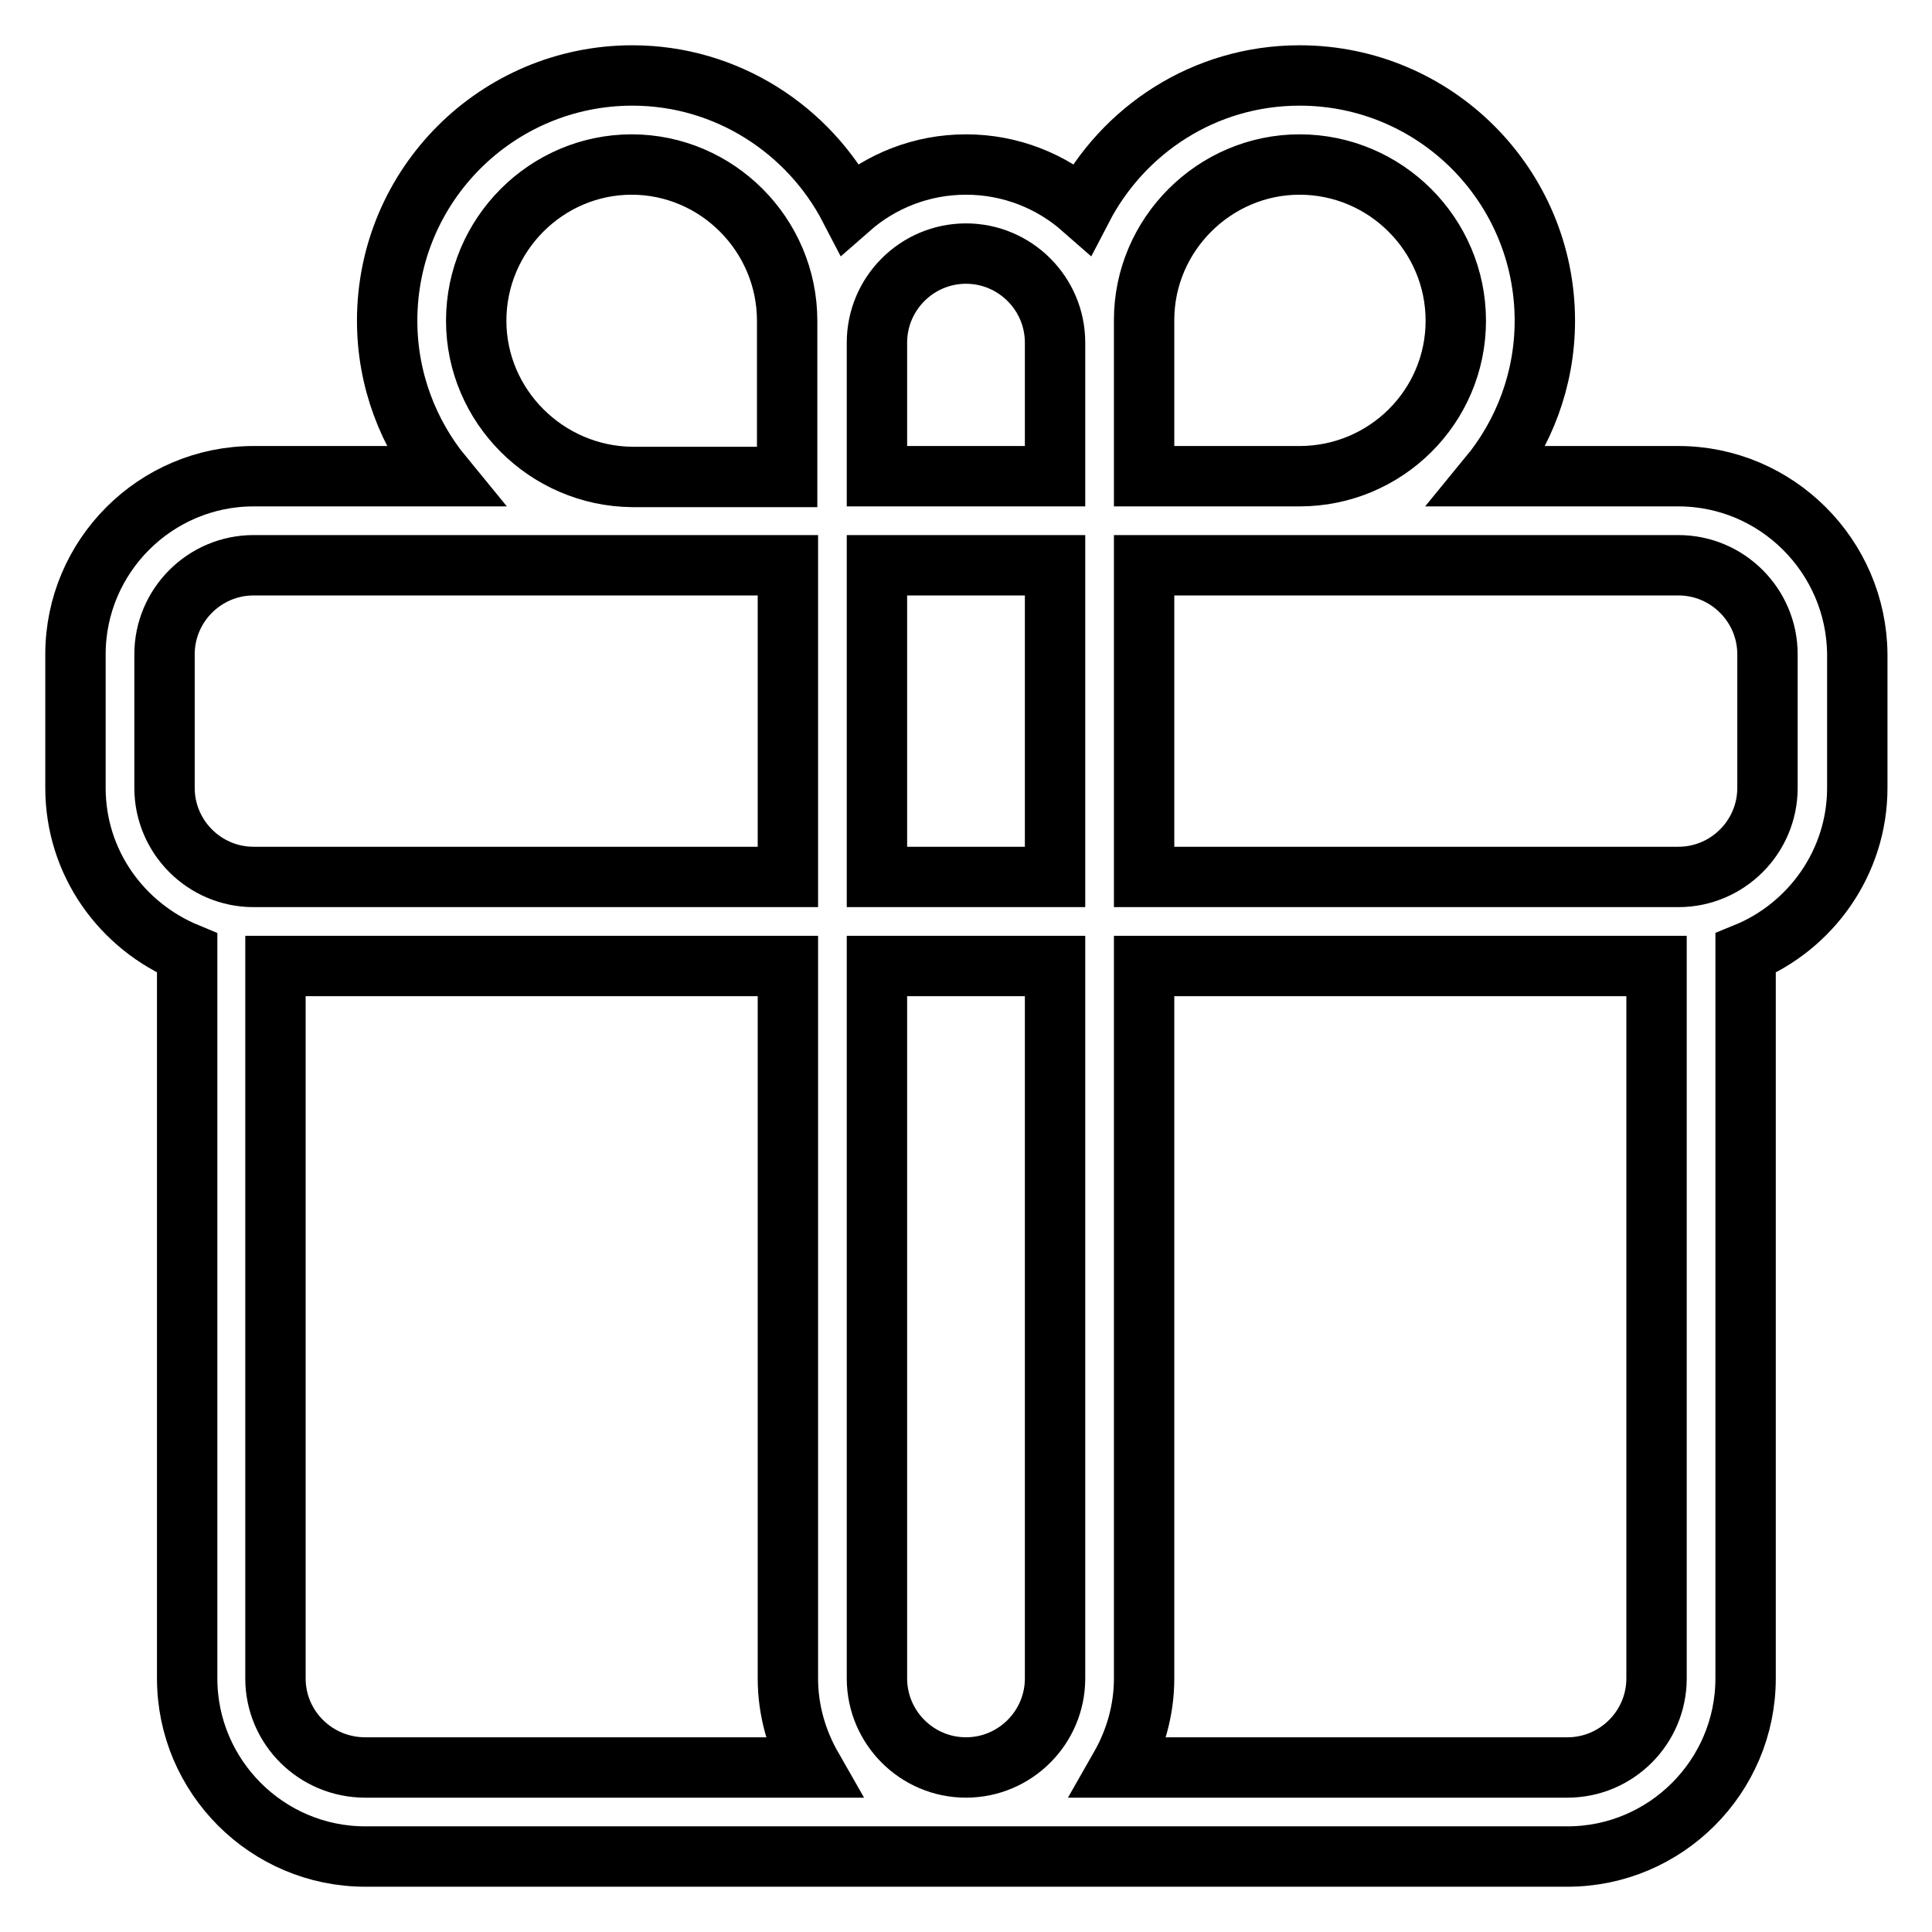
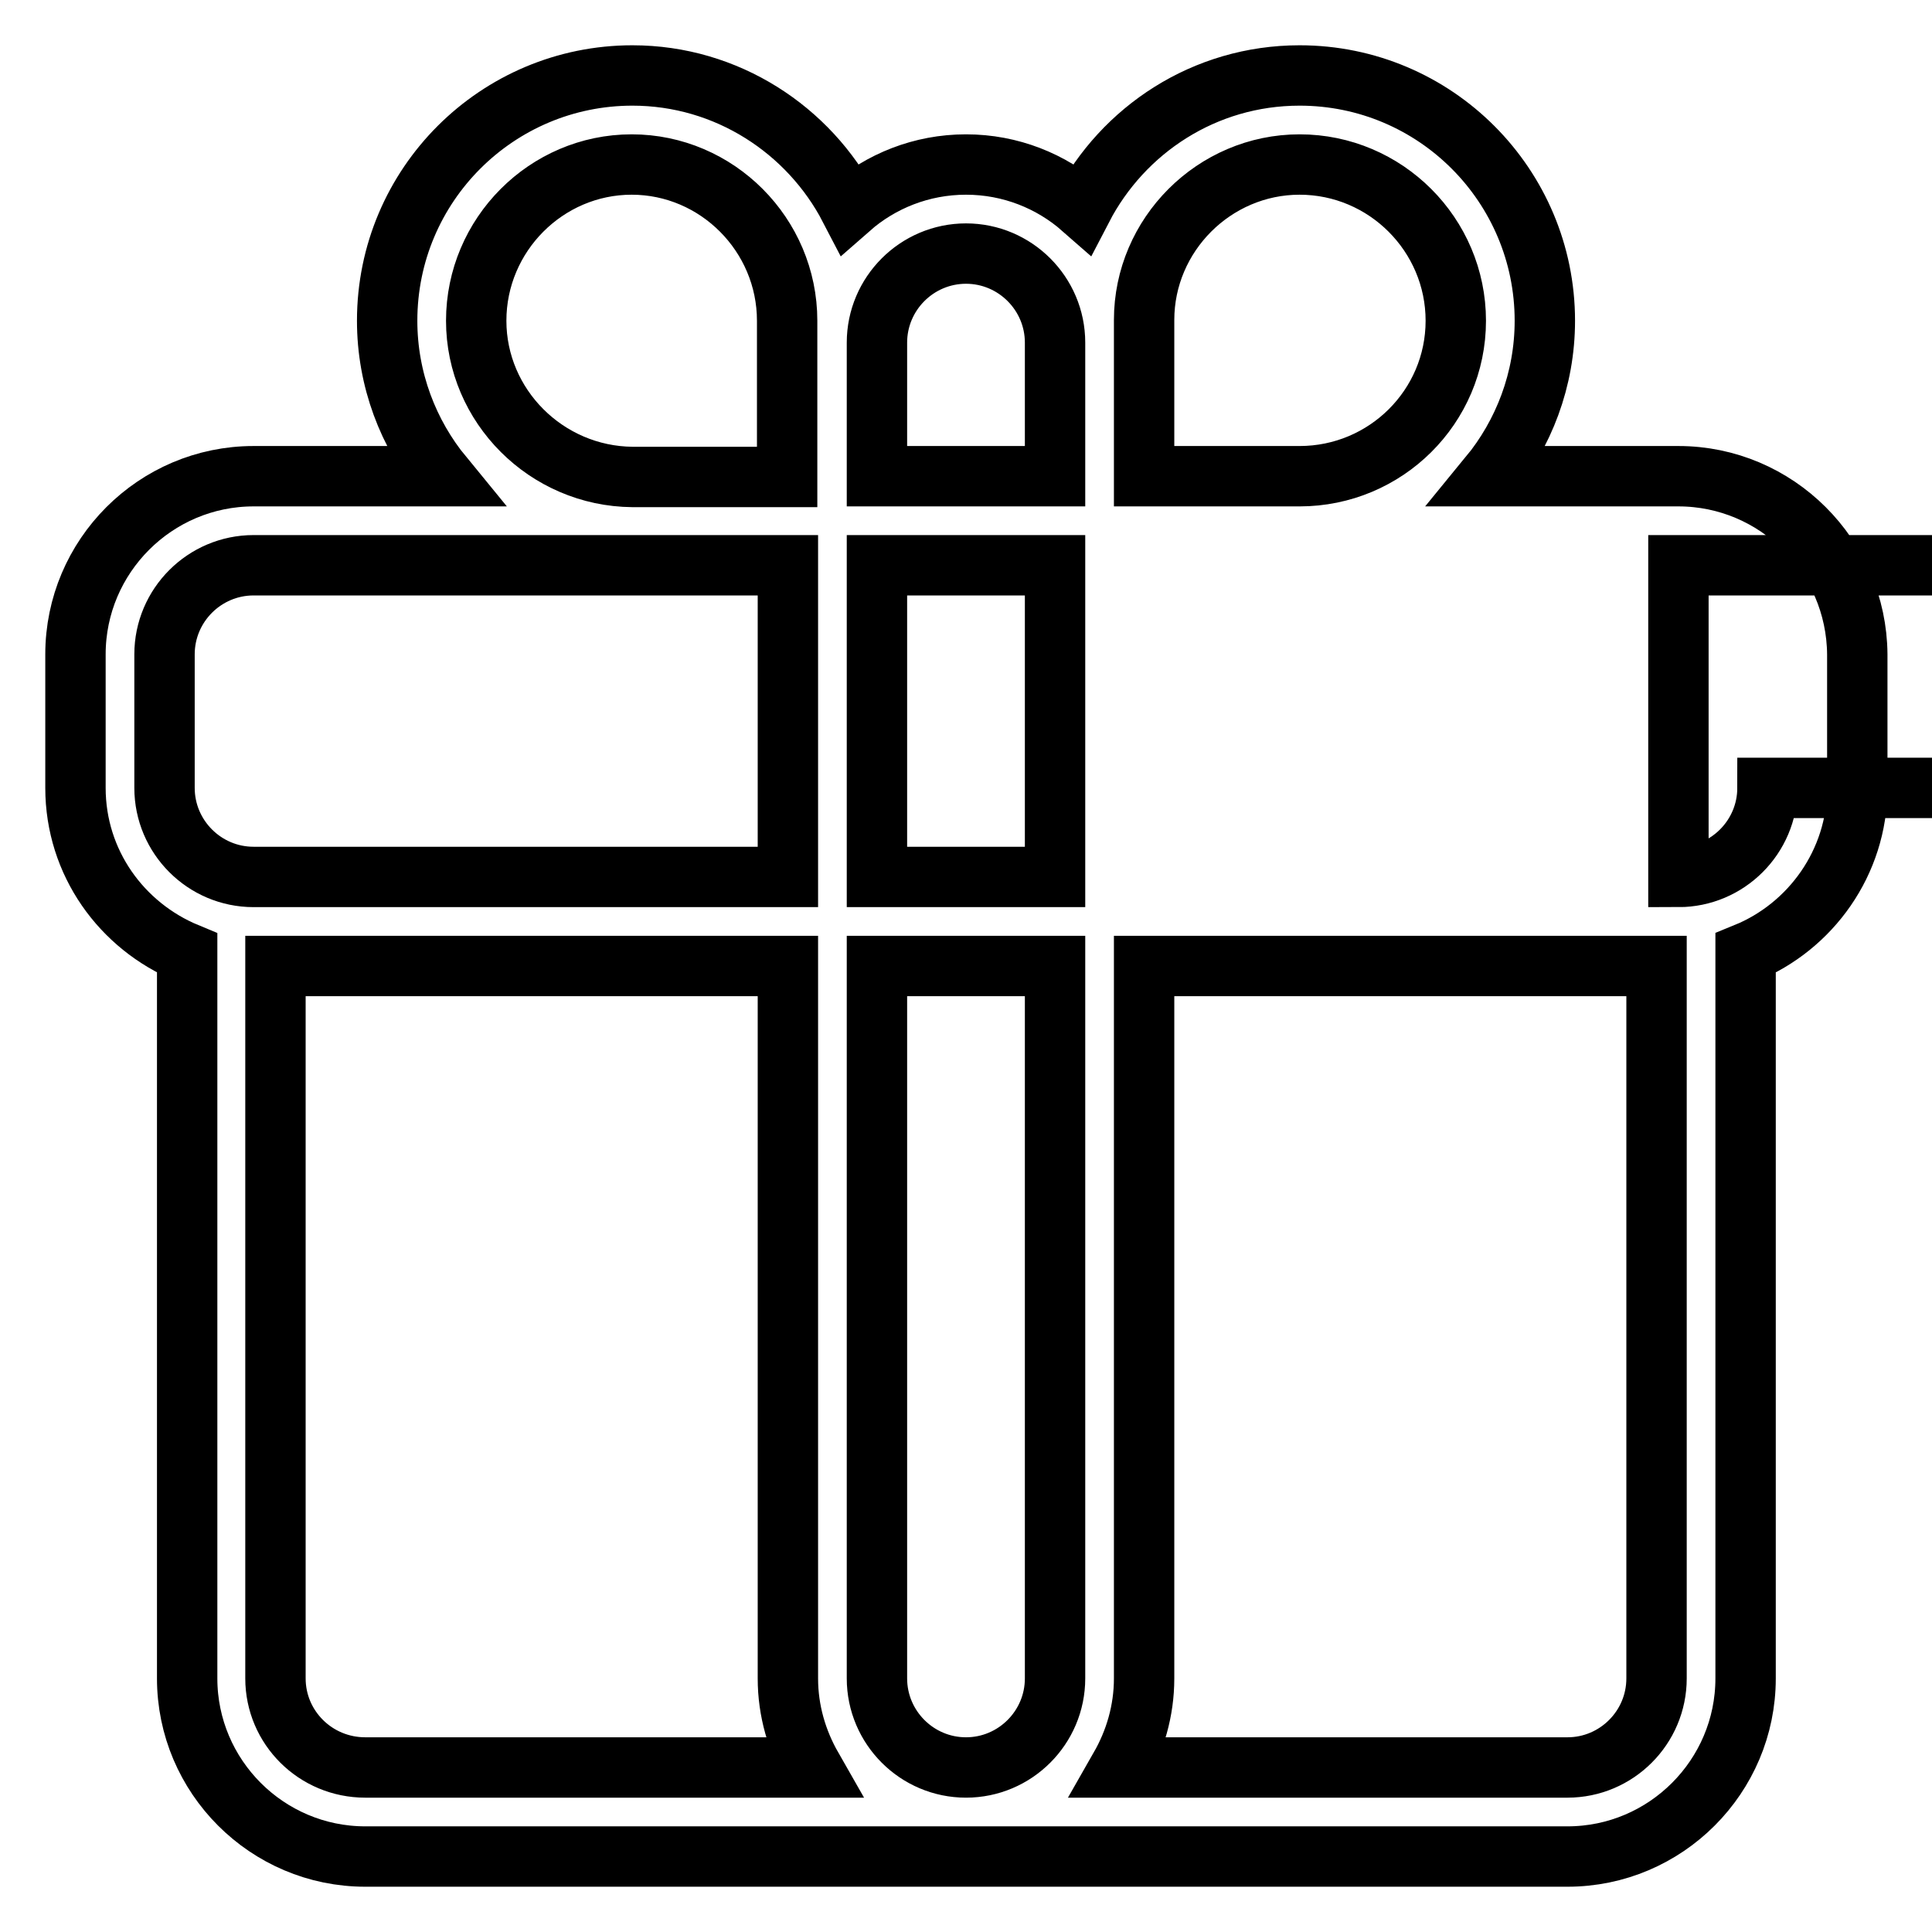
<svg xmlns="http://www.w3.org/2000/svg" version="1.1" x="0px" y="0px" viewBox="0 0 256 256" enable-background="new 0 0 256 256" xml:space="preserve">
  <g>
-     <path stroke-width="8" fill-opacity="0" stroke="#000000" d="M222.4,63.1h-25.1c4.6-5.6,7.4-12.8,7.4-20.6c0-17.9-14.5-32.5-32.5-32.5c-12.6,0-23.4,7.2-28.8,17.6 c-4.1-3.6-9.5-5.8-15.4-5.8c-5.9,0-11.3,2.2-15.4,5.8C107.2,17.2,96.3,10,83.8,10c-17.9,0-32.5,14.5-32.5,32.5 c0,7.8,2.8,15,7.4,20.6H33.6c-13,0-23.6,10.6-23.6,23.6v17.7c0,9.9,6.1,18.3,14.8,21.9v96.1c0,13,10.6,23.6,23.6,23.6h159.3 c13,0,23.6-10.6,23.6-23.6v-96.1c8.6-3.5,14.8-12,14.8-21.9V86.7C246,73.7,235.4,63.1,222.4,63.1z M172.2,21.8 c11.4,0,20.7,9.3,20.7,20.7c0,11.4-9.3,20.6-20.7,20.6h-20.6V45.4c0,0,0-0.1,0-0.1v-2.9C151.6,31.1,160.9,21.8,172.2,21.8z  M128,234.2c-6.5,0-11.8-5.3-11.8-11.8V128h23.6v94.4C139.8,228.9,134.5,234.2,128,234.2z M116.2,116.2V74.9h0h23.6h0v41.3H116.2z  M128,33.6c6.5,0,11.8,5.3,11.8,11.8v17.7h-23.6V45.4C116.2,38.9,121.5,33.6,128,33.6z M63.1,42.5c0-11.4,9.3-20.7,20.6-20.7 s20.6,9.3,20.6,20.7v2.9c0,0,0,0.1,0,0.1v17.7H83.8C72.4,63.1,63.1,53.8,63.1,42.5z M21.8,86.7c0-6.5,5.3-11.8,11.8-11.8h50.2h20.6 v41.3H33.6c-6.5,0-11.8-5.3-11.8-11.8V86.7z M36.5,222.4V128h67.9v94.4c0,4.3,1.2,8.3,3.2,11.8H48.4 C41.8,234.2,36.5,228.9,36.5,222.4z M219.5,222.4c0,6.5-5.3,11.8-11.8,11.8h-59.3c2-3.5,3.2-7.5,3.2-11.8V128h67.9V222.4z  M234.2,104.4c0,6.5-5.3,11.8-11.8,11.8h-70.8V74.9h20.6h50.2c6.5,0,11.8,5.3,11.8,11.8V104.4z" />
+     <path stroke-width="8" fill-opacity="0" stroke="#000000" d="M222.4,63.1h-25.1c4.6-5.6,7.4-12.8,7.4-20.6c0-17.9-14.5-32.5-32.5-32.5c-12.6,0-23.4,7.2-28.8,17.6 c-4.1-3.6-9.5-5.8-15.4-5.8c-5.9,0-11.3,2.2-15.4,5.8C107.2,17.2,96.3,10,83.8,10c-17.9,0-32.5,14.5-32.5,32.5 c0,7.8,2.8,15,7.4,20.6H33.6c-13,0-23.6,10.6-23.6,23.6v17.7c0,9.9,6.1,18.3,14.8,21.9v96.1c0,13,10.6,23.6,23.6,23.6h159.3 c13,0,23.6-10.6,23.6-23.6v-96.1c8.6-3.5,14.8-12,14.8-21.9V86.7C246,73.7,235.4,63.1,222.4,63.1z M172.2,21.8 c11.4,0,20.7,9.3,20.7,20.7c0,11.4-9.3,20.6-20.7,20.6h-20.6V45.4c0,0,0-0.1,0-0.1v-2.9C151.6,31.1,160.9,21.8,172.2,21.8z  M128,234.2c-6.5,0-11.8-5.3-11.8-11.8V128h23.6v94.4C139.8,228.9,134.5,234.2,128,234.2z M116.2,116.2V74.9h0h23.6h0v41.3H116.2z  M128,33.6c6.5,0,11.8,5.3,11.8,11.8v17.7h-23.6V45.4C116.2,38.9,121.5,33.6,128,33.6z M63.1,42.5c0-11.4,9.3-20.7,20.6-20.7 s20.6,9.3,20.6,20.7v2.9c0,0,0,0.1,0,0.1v17.7H83.8C72.4,63.1,63.1,53.8,63.1,42.5z M21.8,86.7c0-6.5,5.3-11.8,11.8-11.8h50.2h20.6 v41.3H33.6c-6.5,0-11.8-5.3-11.8-11.8V86.7z M36.5,222.4V128h67.9v94.4c0,4.3,1.2,8.3,3.2,11.8H48.4 C41.8,234.2,36.5,228.9,36.5,222.4z M219.5,222.4c0,6.5-5.3,11.8-11.8,11.8h-59.3c2-3.5,3.2-7.5,3.2-11.8V128h67.9V222.4z  M234.2,104.4c0,6.5-5.3,11.8-11.8,11.8V74.9h20.6h50.2c6.5,0,11.8,5.3,11.8,11.8V104.4z" />
  </g>
</svg>